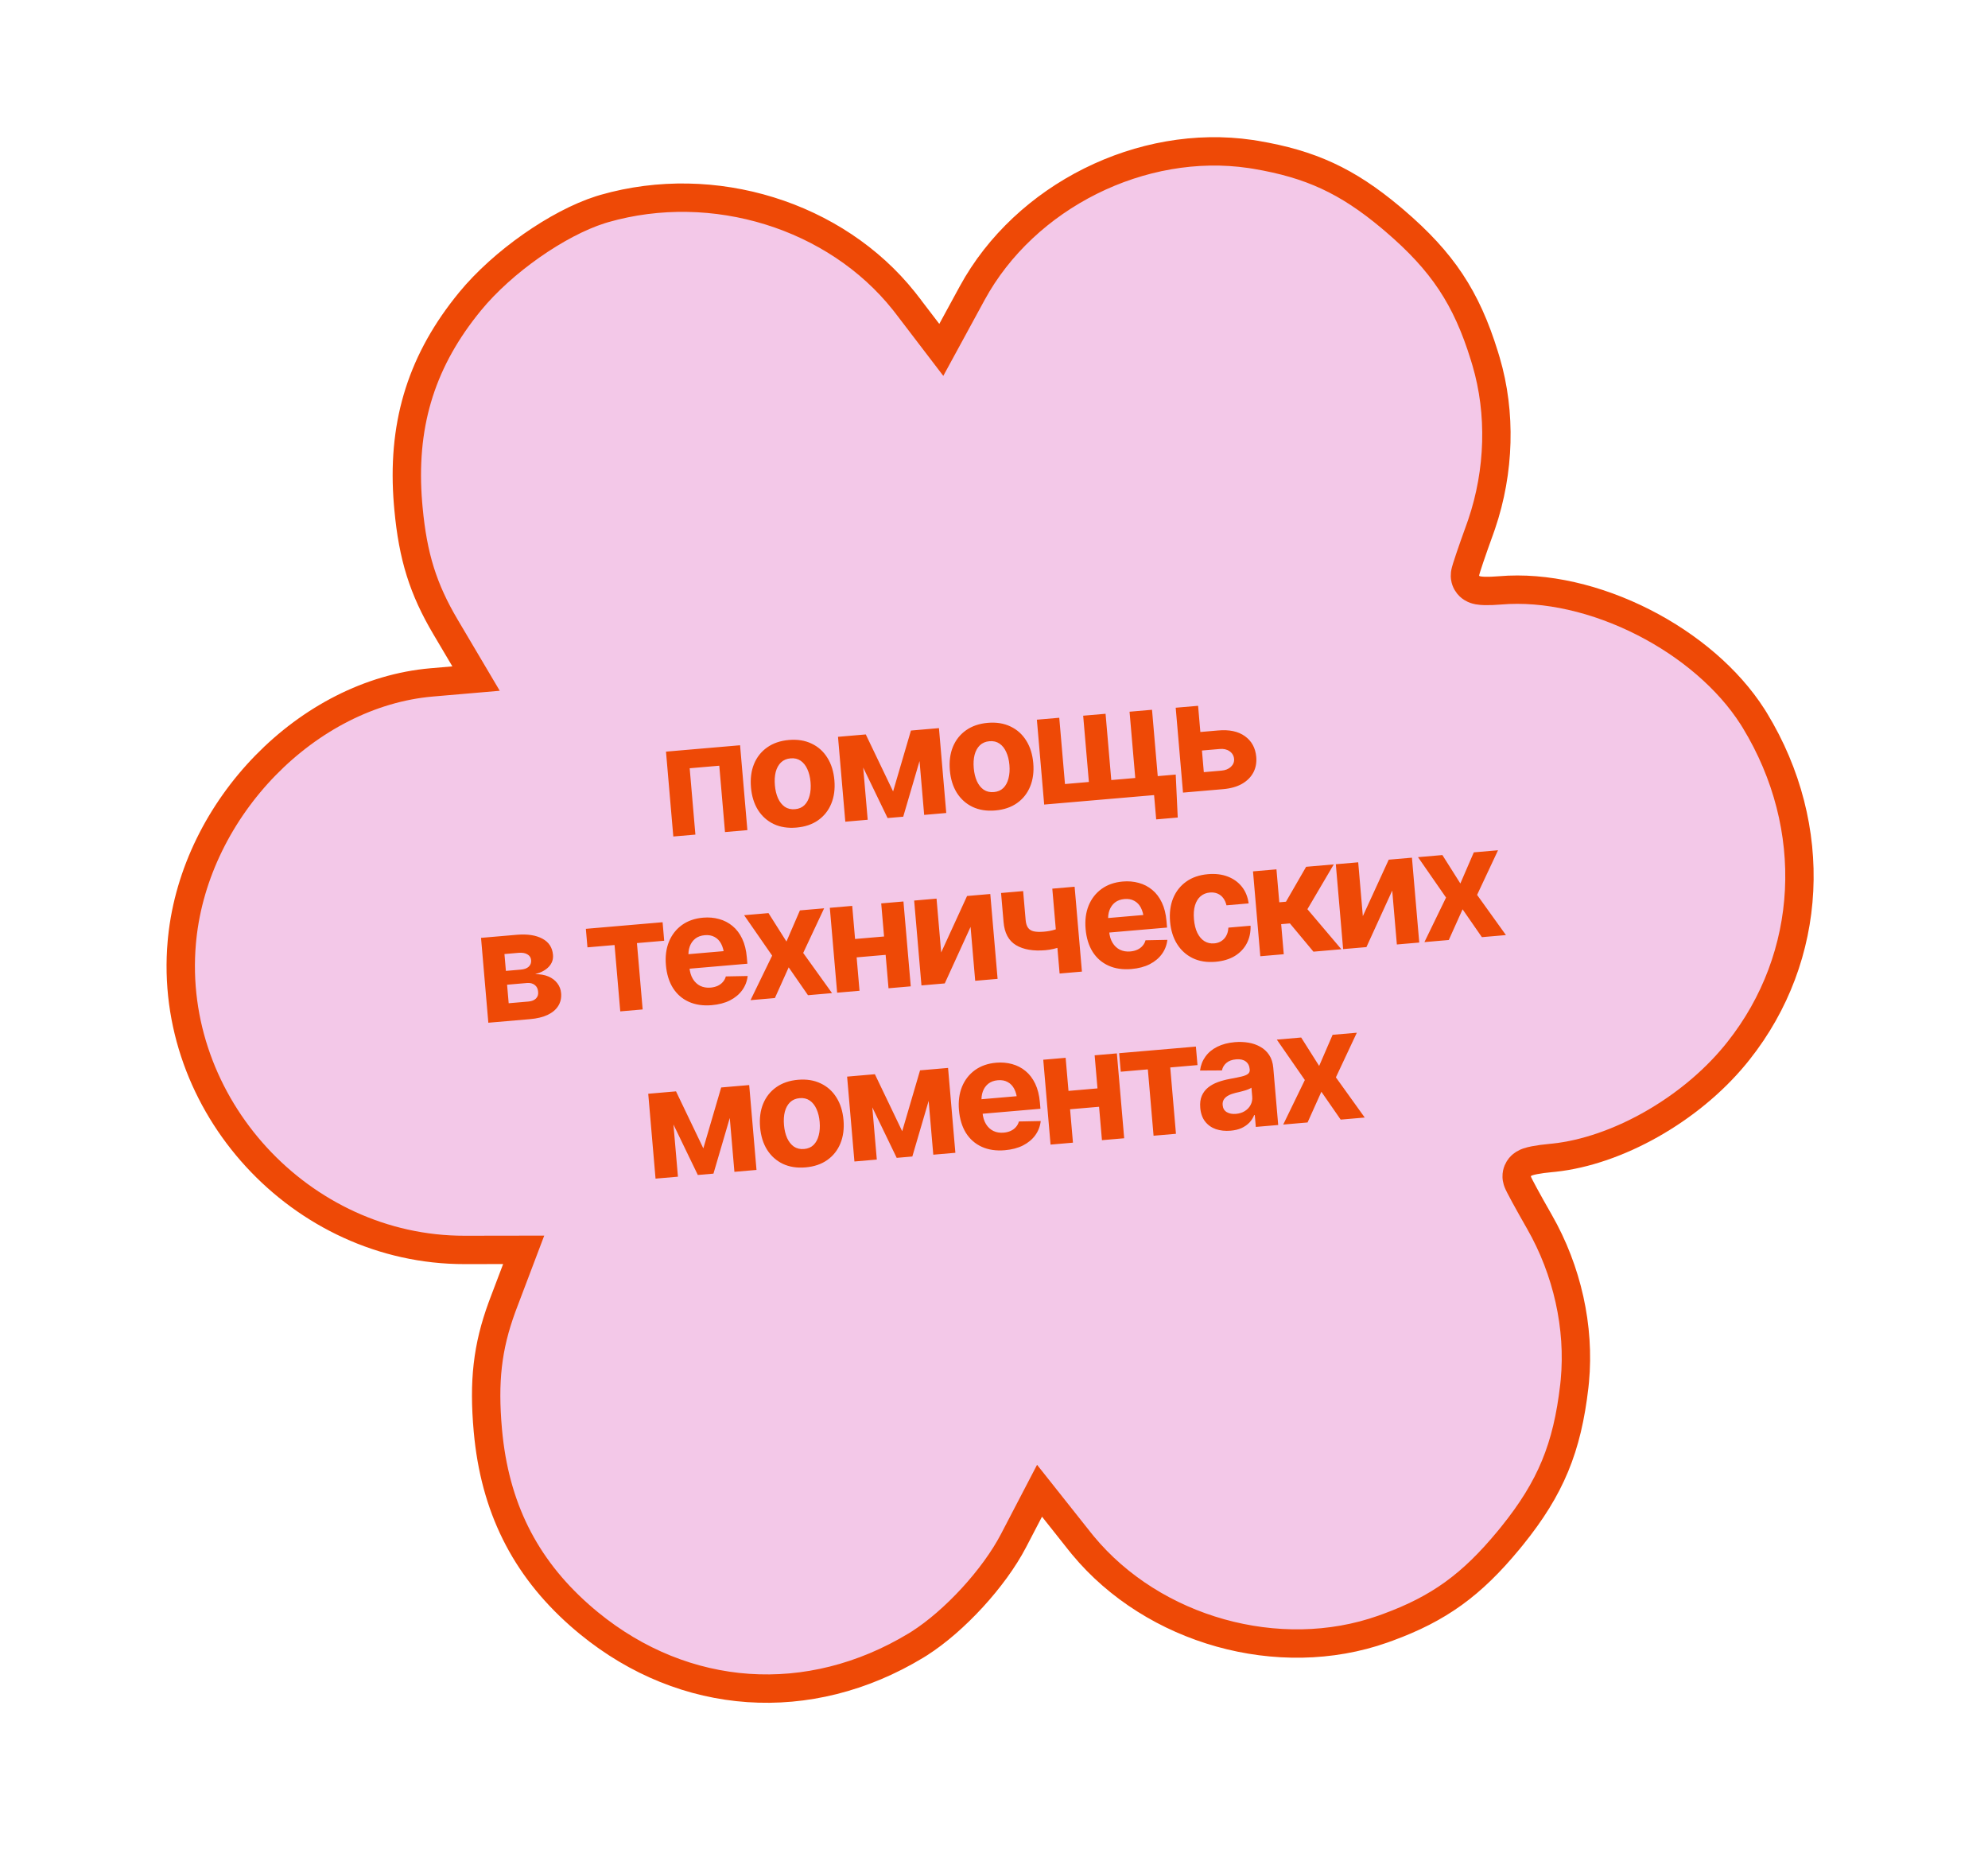
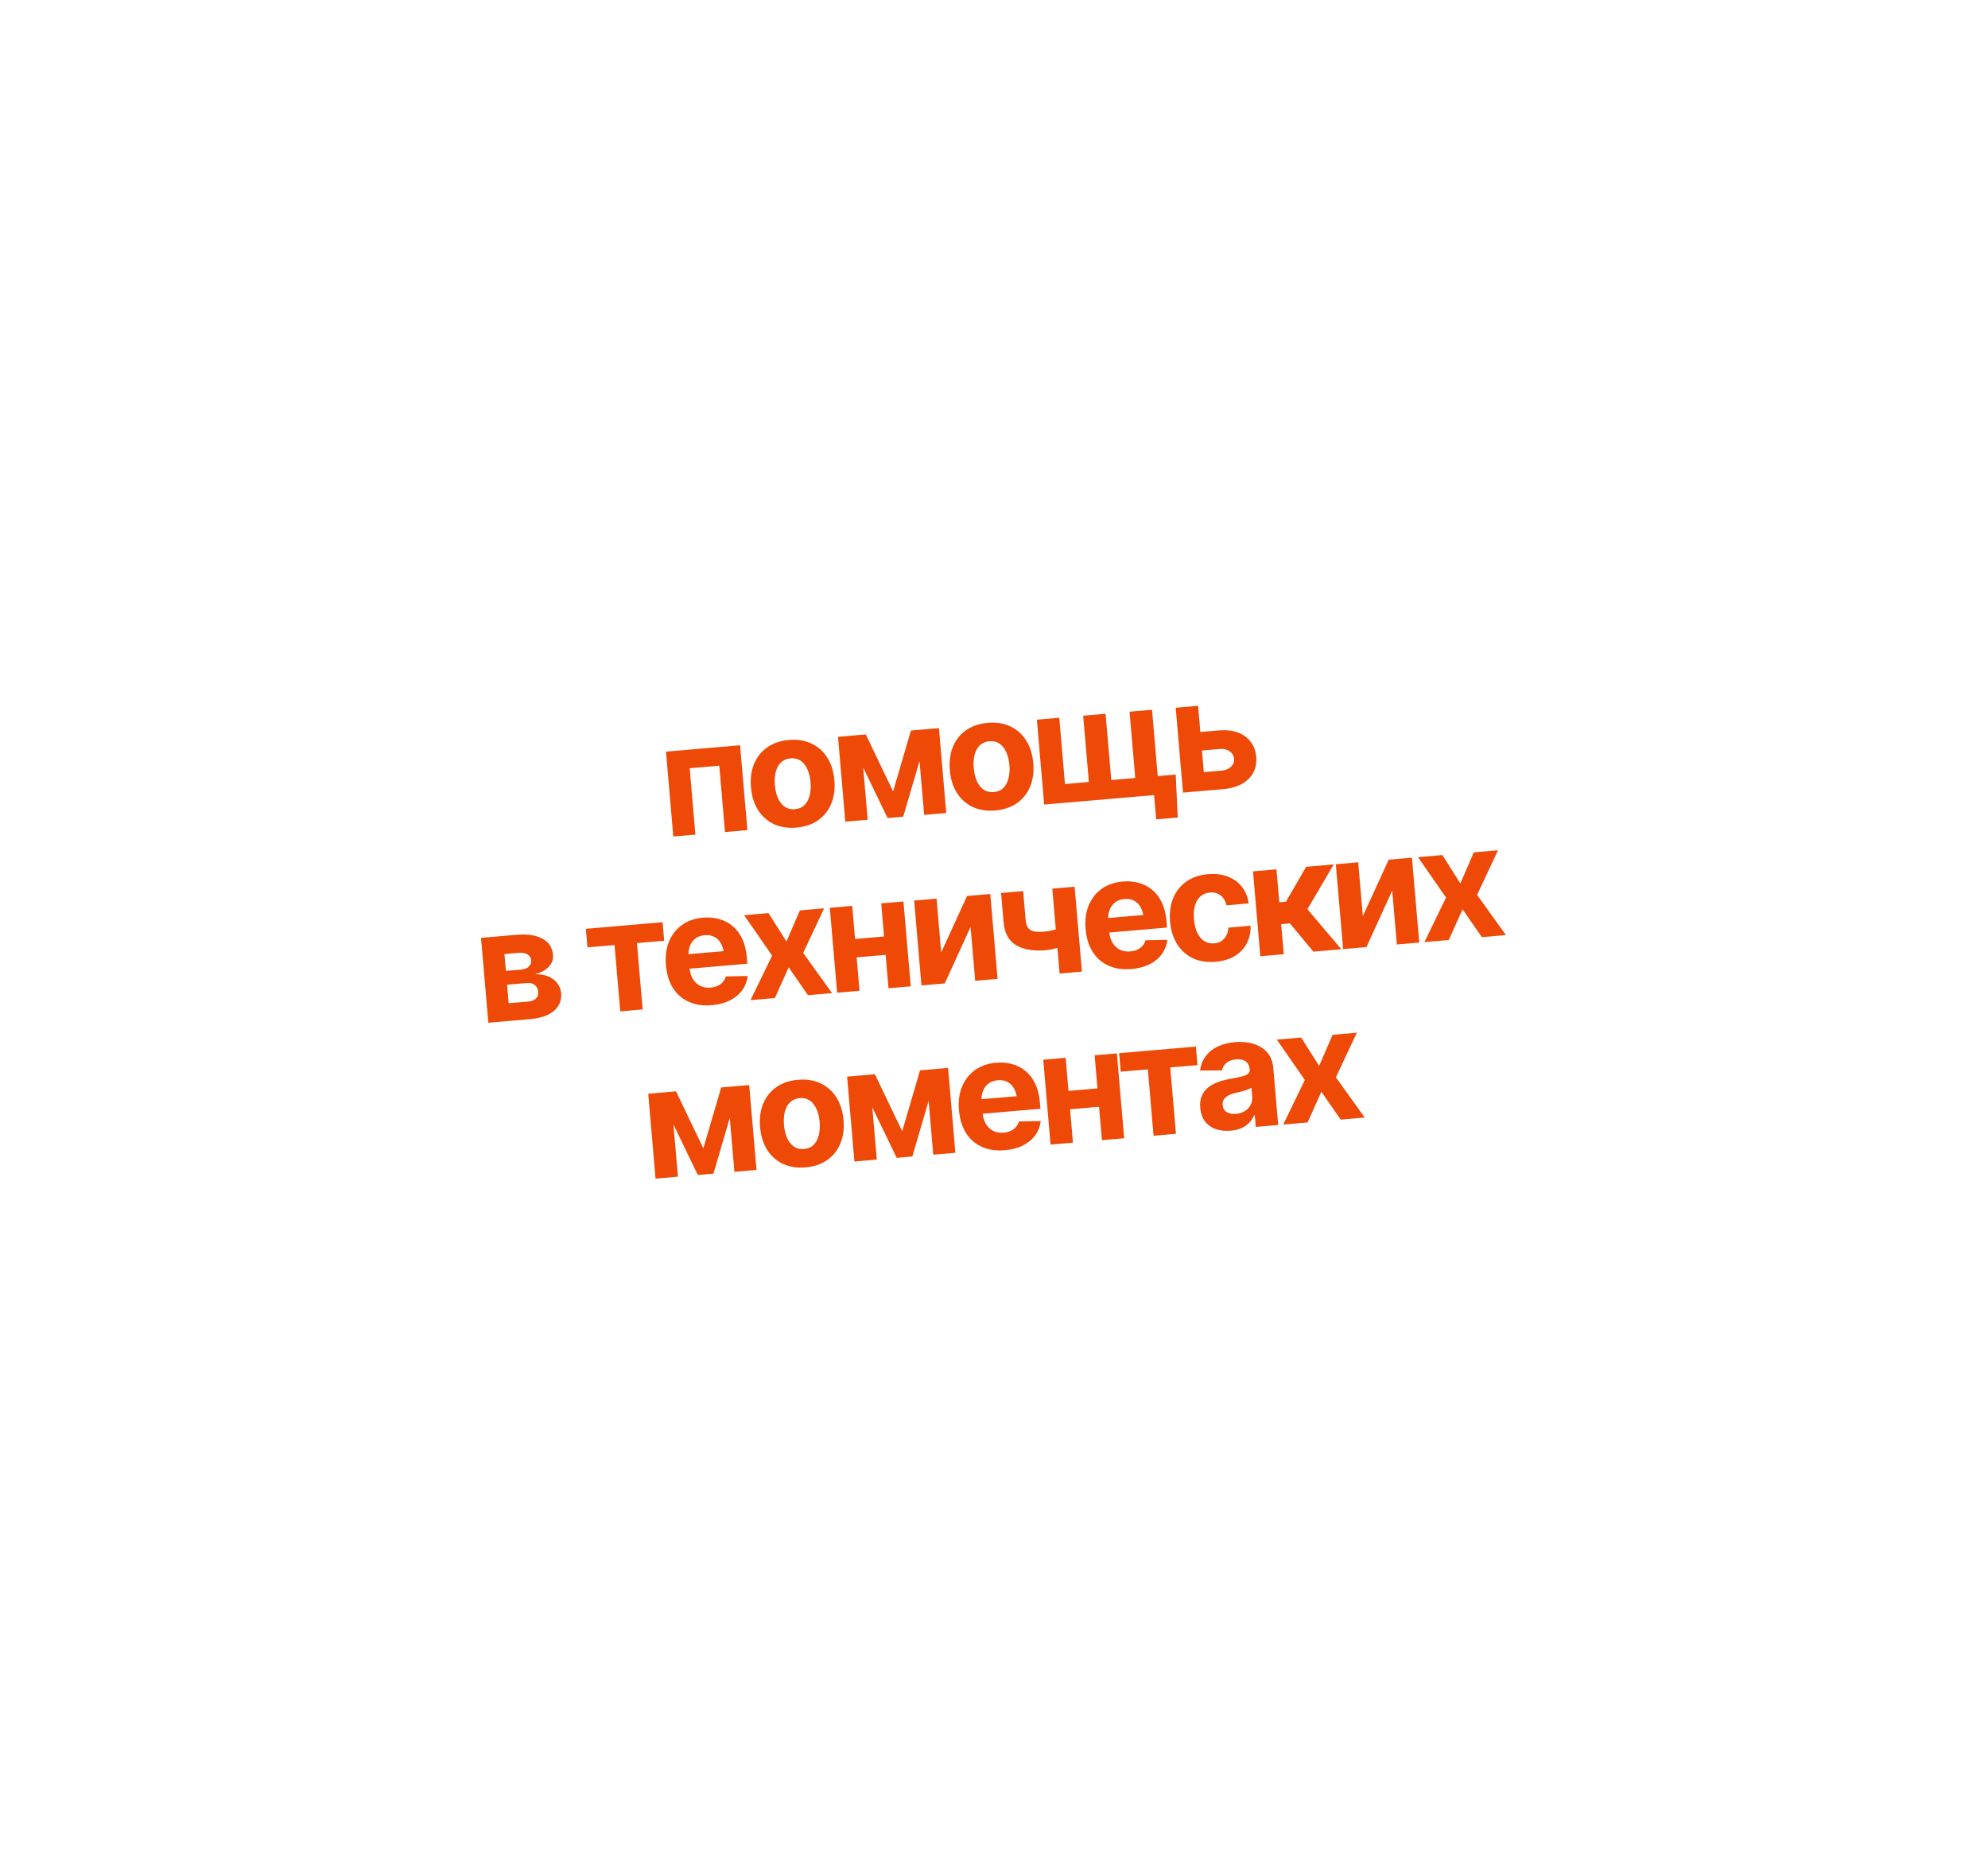
<svg xmlns="http://www.w3.org/2000/svg" width="375" height="351" viewBox="0 0 375 351" fill="none">
-   <path d="M183.381 55.299C193.357 36.979 215.392 26.029 235.906 29.046L236.882 29.2C247.217 30.95 254.076 34.098 262.303 40.976L263.103 41.653C272.074 49.332 276.61 56.132 280 67.115L280.324 68.191C283.185 77.898 282.889 88.874 279.478 98.888L279.139 99.853C278.397 101.896 277.725 103.808 277.238 105.245C276.996 105.962 276.794 106.576 276.652 107.035C276.582 107.261 276.519 107.473 276.472 107.652C276.449 107.739 276.421 107.849 276.398 107.964C276.387 108.021 276.37 108.108 276.357 108.211C276.351 108.261 276.334 108.404 276.336 108.596L276.346 108.802L276.363 108.958C276.472 109.722 276.875 110.252 277.182 110.546C277.493 110.844 277.806 111.006 277.98 111.085C278.33 111.245 278.659 111.314 278.832 111.346C279.221 111.417 279.653 111.445 280.037 111.457C280.841 111.481 281.872 111.443 282.952 111.35C291.561 110.609 301.281 112.914 310.07 117.397C318.582 121.739 326.001 128.012 330.584 135.181L331.019 135.878C343.315 156.076 342.016 180.433 327.933 198.192L327.253 199.032C318.683 209.41 304.964 217.085 293.147 218.349L292.586 218.404C291.398 218.511 290.281 218.663 289.43 218.83C289.02 218.911 288.583 219.011 288.208 219.14C288.04 219.198 287.737 219.311 287.426 219.505C287.276 219.599 286.987 219.794 286.716 220.124C286.456 220.441 286.072 221.065 286.093 221.922L286.103 222.096L286.128 222.301C286.159 222.49 286.201 222.629 286.216 222.677C286.246 222.776 286.277 222.859 286.298 222.913C286.34 223.022 286.387 223.126 286.424 223.208C286.501 223.376 286.6 223.575 286.707 223.785C286.925 224.213 287.229 224.784 287.59 225.448C287.953 226.115 288.382 226.89 288.855 227.735L290.385 230.436C295.645 239.621 298.014 250.357 297.068 260.454L296.966 261.429C295.62 273.089 292.507 280.644 285.252 289.644L284.537 290.52C277.556 298.959 271.427 303.389 261.775 306.933L260.83 307.273C241.261 314.183 217.575 307.525 204.28 291.478L203.655 290.706L198.653 284.398L196.09 281.167L194.183 284.824L191.174 290.598C187.504 297.639 180.058 305.727 173.43 309.957L172.792 310.354C152.626 322.557 129.161 320.922 111.101 306.151L110.246 305.438C99.594 296.393 93.724 285.31 92.163 271.174L92.025 269.797C91.194 260.503 91.942 254.055 94.686 246.547L94.959 245.817L97.407 239.359L98.782 235.729L94.9 235.735L87.656 235.746L87.655 235.746C56.725 235.793 31.587 208.328 34.293 177.722L34.362 176.998C36.899 152.291 58.095 130.715 81.429 128.706L89.799 127.985L87.632 124.322L84.038 118.246C79.834 111.137 77.892 105.018 77.049 95.88L76.97 94.986C75.779 80.589 79.223 68.836 87.828 57.895L88.677 56.839C94.828 49.344 105.215 42.122 113.231 39.564L113.999 39.331C134.62 33.422 157.62 40.613 170.497 56.764L171.102 57.539L171.102 57.54L175.055 62.714L177.559 65.992L179.531 62.37L183.381 55.299Z" fill="#F3C8E8" stroke="#EE4906" stroke-width="5.351" />
  <path d="M127.007 157.772L125.628 141.765L139.602 140.562L140.981 156.569L136.757 156.933L135.68 144.419L130.096 144.9L131.173 157.414L127.007 157.772ZM150.229 156.09C148.616 156.229 147.188 156.006 145.946 155.42C144.711 154.825 143.722 153.939 142.976 152.762C142.239 151.576 141.8 150.161 141.659 148.52C141.516 146.859 141.706 145.386 142.23 144.1C142.763 142.804 143.587 141.762 144.701 140.974C145.825 140.175 147.193 139.706 148.806 139.567C150.429 139.427 151.858 139.655 153.092 140.251C154.334 140.836 155.324 141.722 156.061 142.909C156.807 144.085 157.251 145.504 157.394 147.165C157.535 148.806 157.34 150.275 156.807 151.571C156.283 152.857 155.459 153.899 154.336 154.698C153.221 155.486 151.852 155.95 150.229 156.09ZM149.96 152.622C150.695 152.559 151.293 152.301 151.754 151.848C152.214 151.385 152.537 150.78 152.722 150.033C152.918 149.286 152.975 148.449 152.896 147.523C152.815 146.588 152.615 145.773 152.296 145.079C151.986 144.385 151.565 143.854 151.034 143.486C150.502 143.118 149.869 142.966 149.134 143.029C148.389 143.094 147.781 143.353 147.311 143.807C146.85 144.26 146.521 144.856 146.325 145.594C146.139 146.331 146.086 147.167 146.166 148.103C146.246 149.029 146.441 149.844 146.752 150.548C147.072 151.251 147.499 151.791 148.031 152.168C148.572 152.535 149.215 152.687 149.96 152.622ZM168.466 149.269L171.833 137.786L175.226 137.494L170.377 154.037L167.427 154.291L159.949 138.809L163.314 138.52L168.466 149.269ZM162.297 138.607L163.676 154.614L159.452 154.978L158.074 138.971L162.297 138.607ZM174.328 153.697L172.95 137.69L177.116 137.331L178.495 153.338L174.328 153.697ZM187.743 152.859C186.13 152.998 184.702 152.775 183.459 152.189C182.225 151.594 181.236 150.708 180.49 149.532C179.753 148.345 179.314 146.931 179.173 145.289C179.03 143.628 179.22 142.155 179.744 140.869C180.277 139.573 181.1 138.531 182.215 137.743C183.339 136.944 184.707 136.475 186.32 136.336C187.943 136.196 189.371 136.424 190.606 137.02C191.848 137.605 192.838 138.491 193.575 139.678C194.321 140.854 194.765 142.273 194.908 143.934C195.049 145.576 194.854 147.044 194.321 148.34C193.797 149.626 192.973 150.668 191.85 151.467C190.735 152.255 189.366 152.719 187.743 152.859ZM187.474 149.392C188.209 149.328 188.807 149.07 189.268 148.617C189.728 148.154 190.051 147.549 190.236 146.803C190.432 146.055 190.489 145.218 190.41 144.292C190.329 143.357 190.129 142.542 189.81 141.849C189.5 141.154 189.079 140.623 188.547 140.255C188.016 139.888 187.382 139.735 186.647 139.799C185.903 139.863 185.295 140.122 184.825 140.576C184.364 141.029 184.035 141.625 183.839 142.363C183.653 143.1 183.6 143.936 183.68 144.872C183.76 145.798 183.955 146.613 184.266 147.317C184.586 148.02 185.012 148.56 185.545 148.937C186.086 149.304 186.729 149.456 187.474 149.392ZM221.779 146.091L222.159 154.193L218.093 154.544L217.698 149.962L215.923 150.115L215.622 146.621L221.779 146.091ZM195.588 135.74L199.811 135.376L200.888 147.876L205.398 147.487L204.321 134.988L208.545 134.624L209.622 147.124L214.146 146.734L213.07 134.234L217.308 133.869L218.686 149.877L196.966 151.747L195.588 135.74ZM224.964 138.186L229.761 137.773C231.879 137.581 233.569 137.941 234.83 138.851C236.101 139.761 236.813 141.06 236.968 142.749C237.063 143.847 236.879 144.834 236.416 145.71C235.952 146.577 235.239 147.288 234.277 147.842C233.314 148.386 232.127 148.719 230.714 148.841L223.154 149.492L221.775 133.485L225.999 133.121L227.077 145.635L230.413 145.347C231.148 145.284 231.738 145.046 232.183 144.632C232.628 144.219 232.831 143.721 232.79 143.138C232.727 142.518 232.44 142.033 231.929 141.683C231.418 141.333 230.796 141.194 230.062 141.267L225.265 141.68L224.964 138.186ZM92.116 192.896L90.738 176.888L97.539 176.303C99.515 176.142 101.109 176.39 102.319 177.045C103.529 177.691 104.193 178.706 104.312 180.09C104.386 180.949 104.124 181.698 103.525 182.336C102.935 182.963 102.076 183.432 100.949 183.74C101.909 183.725 102.743 183.869 103.452 184.174C104.161 184.478 104.722 184.906 105.135 185.457C105.547 185.998 105.783 186.617 105.843 187.314C105.921 188.221 105.741 189.025 105.301 189.727C104.87 190.418 104.207 190.979 103.311 191.412C102.415 191.836 101.303 192.105 99.977 192.219L92.116 192.896ZM95.954 189.219L99.691 188.897C100.302 188.844 100.771 188.655 101.099 188.329C101.426 188.002 101.563 187.582 101.509 187.067C101.47 186.503 101.26 186.074 100.879 185.78C100.497 185.476 100.001 185.351 99.39 185.404L95.653 185.725L95.954 189.219ZM95.428 183.12L98.206 182.88C98.875 182.832 99.383 182.649 99.731 182.331C100.078 182.003 100.23 181.591 100.187 181.094C100.145 180.607 99.912 180.243 99.487 180.001C99.071 179.748 98.519 179.651 97.832 179.71L95.155 179.941L95.428 183.12ZM110.813 178.679L110.512 175.185L124.987 173.939L125.288 177.432L120.148 177.875L121.226 190.389L117.002 190.753L115.924 178.239L110.813 178.679ZM134.268 189.583C132.626 189.724 131.18 189.512 129.929 188.947C128.679 188.381 127.681 187.511 126.935 186.334C126.198 185.148 125.757 183.71 125.611 182.02C125.47 180.378 125.661 178.91 126.184 177.615C126.717 176.319 127.531 175.273 128.625 174.476C129.73 173.679 131.065 173.213 132.63 173.079C133.69 172.987 134.693 173.074 135.639 173.339C136.584 173.594 137.429 174.031 138.175 174.649C138.919 175.258 139.527 176.057 139.997 177.045C140.465 178.024 140.759 179.196 140.876 180.561L140.98 181.764L127.464 182.928L127.228 180.193L138.597 179.214L136.597 180.108C136.527 179.296 136.342 178.601 136.042 178.021C135.742 177.441 135.33 177.01 134.805 176.728C134.29 176.436 133.669 176.321 132.944 176.384C132.218 176.446 131.617 176.666 131.14 177.044C130.672 177.421 130.33 177.907 130.112 178.503C129.894 179.098 129.817 179.768 129.881 180.513L130.047 182.446C130.122 183.315 130.339 184.046 130.698 184.64C131.056 185.225 131.522 185.661 132.094 185.948C132.676 186.225 133.325 186.332 134.041 186.271C134.537 186.228 134.979 186.118 135.368 185.94C135.757 185.762 136.082 185.523 136.345 185.221C136.617 184.919 136.807 184.566 136.917 184.162L141.035 184.082C140.919 185.082 140.573 185.977 139.997 186.767C139.43 187.547 138.662 188.185 137.696 188.682C136.728 189.169 135.585 189.469 134.268 189.583ZM144.962 172.219L148.351 177.581L150.889 171.708L155.457 171.315L151.508 179.732L156.95 187.312L152.411 187.703L148.771 182.449L146.168 188.241L141.572 188.637L145.652 180.237L140.366 172.614L144.962 172.219ZM168.179 176.508L168.478 179.973L160.13 180.692L159.832 177.227L168.179 176.508ZM160.755 170.858L162.133 186.866L157.91 187.23L156.531 171.222L160.755 170.858ZM170.419 170.026L171.798 186.033L167.603 186.395L166.224 170.387L170.419 170.026ZM177.537 179.64L182.418 168.993L186.799 168.615L188.178 184.623L183.954 184.986L183.079 174.821L178.213 185.481L173.817 185.859L172.439 169.852L176.662 169.488L177.537 179.64ZM202.707 167.245L204.086 183.253L199.876 183.615L198.498 167.608L202.707 167.245ZM201.252 174.467L201.553 177.961C201.232 178.142 200.82 178.322 200.316 178.5C199.821 178.677 199.301 178.833 198.755 178.966C198.217 179.09 197.7 179.173 197.204 179.215C194.903 179.413 193.054 179.097 191.655 178.265C190.256 177.424 189.471 175.963 189.302 173.881L188.832 168.426L192.998 168.067L193.468 173.522C193.522 174.143 193.669 174.625 193.91 174.97C194.151 175.314 194.512 175.543 194.993 175.655C195.484 175.767 196.12 175.789 196.903 175.722C197.629 175.669 198.339 175.536 199.032 175.322C199.725 175.108 200.465 174.824 201.252 174.467ZM213.434 182.765C211.793 182.906 210.346 182.694 209.096 182.129C207.845 181.563 206.847 180.693 206.101 179.516C205.364 178.33 204.923 176.892 204.778 175.202C204.636 173.56 204.827 172.092 205.35 170.797C205.883 169.501 206.697 168.455 207.792 167.658C208.896 166.861 210.231 166.395 211.797 166.261C212.856 166.169 213.859 166.256 214.805 166.521C215.75 166.776 216.595 167.213 217.341 167.831C218.086 168.44 218.693 169.239 219.163 170.227C219.632 171.206 219.925 172.378 220.042 173.743L220.146 174.946L206.63 176.11L206.394 173.375L217.763 172.396L215.763 173.29C215.693 172.478 215.508 171.783 215.208 171.203C214.908 170.623 214.496 170.192 213.972 169.91C213.456 169.618 212.835 169.503 212.11 169.566C211.385 169.628 210.783 169.848 210.306 170.226C209.839 170.603 209.496 171.089 209.278 171.685C209.06 172.28 208.983 172.95 209.047 173.695L209.214 175.628C209.288 176.497 209.505 177.228 209.864 177.822C210.222 178.407 210.688 178.843 211.261 179.13C211.842 179.407 212.491 179.514 213.207 179.453C213.703 179.41 214.146 179.3 214.534 179.122C214.923 178.944 215.248 178.705 215.511 178.403C215.783 178.101 215.974 177.748 216.083 177.344L220.201 177.263C220.086 178.264 219.74 179.159 219.163 179.949C218.596 180.729 217.829 181.367 216.862 181.864C215.894 182.351 214.752 182.651 213.434 182.765ZM229.285 181.4C227.652 181.54 226.219 181.313 224.985 180.717C223.75 180.112 222.765 179.221 222.029 178.044C221.292 176.857 220.854 175.452 220.714 173.83C220.573 172.188 220.763 170.719 221.287 169.424C221.819 168.128 222.643 167.081 223.757 166.284C224.871 165.486 226.239 165.017 227.862 164.877C229.255 164.757 230.494 164.905 231.578 165.321C232.672 165.737 233.563 166.377 234.253 167.24C234.943 168.104 235.37 169.154 235.534 170.39L231.353 170.75C231.231 170.222 231.028 169.768 230.746 169.389C230.463 169.009 230.107 168.727 229.678 168.543C229.248 168.359 228.761 168.29 228.217 168.337C227.53 168.396 226.945 168.634 226.461 169.051C225.987 169.457 225.637 170.03 225.412 170.771C225.196 171.501 225.132 172.372 225.219 173.384C225.306 174.396 225.519 175.252 225.859 175.954C226.208 176.655 226.651 177.174 227.19 177.513C227.739 177.85 228.356 177.989 229.044 177.93C229.807 177.864 230.431 177.57 230.915 177.048C231.398 176.516 231.665 175.819 231.716 174.959L235.897 174.599C235.935 175.827 235.699 176.934 235.187 177.92C234.675 178.897 233.922 179.693 232.926 180.307C231.93 180.912 230.716 181.277 229.285 181.4ZM237.734 180.355L236.356 164.347L240.78 163.966L241.315 170.18L242.575 170.072L246.378 163.484L251.59 163.035L246.62 171.483L253.026 179.038L247.757 179.492L243.317 174.162L241.67 174.304L242.159 179.974L237.734 180.355ZM257.075 172.79L261.957 162.143L266.338 161.765L267.716 177.773L263.493 178.136L262.617 167.971L257.751 178.631L253.356 179.009L251.977 163.002L256.201 162.638L257.075 172.79ZM272.08 161.271L275.47 166.633L278.007 160.76L282.575 160.367L278.626 168.784L284.068 176.364L279.529 176.755L275.889 171.501L273.287 177.293L268.691 177.689L272.77 169.289L267.484 161.667L272.08 161.271ZM132.671 216.589L136.038 205.106L139.431 204.813L134.581 221.357L131.632 221.611L124.154 206.129L127.519 205.839L132.671 216.589ZM126.502 205.927L127.881 221.934L123.657 222.298L122.278 206.291L126.502 205.927ZM138.533 221.017L137.154 205.009L141.321 204.651L142.7 220.658L138.533 221.017ZM151.948 220.179C150.335 220.318 148.907 220.094 147.664 219.509C146.43 218.913 145.44 218.027 144.695 216.851C143.958 215.665 143.519 214.25 143.377 212.609C143.234 210.948 143.425 209.475 143.949 208.189C144.481 206.893 145.305 205.851 146.42 205.062C147.543 204.264 148.912 203.795 150.525 203.656C152.148 203.516 153.576 203.744 154.81 204.34C156.053 204.925 157.043 205.811 157.78 206.998C158.525 208.174 158.969 209.593 159.113 211.253C159.254 212.895 159.058 214.364 158.526 215.66C158.002 216.946 157.178 217.988 156.054 218.787C154.939 219.575 153.571 220.039 151.948 220.179ZM151.678 216.711C152.413 216.648 153.011 216.39 153.472 215.937C153.932 215.474 154.255 214.869 154.441 214.122C154.636 213.375 154.694 212.538 154.614 211.612C154.534 210.677 154.334 209.862 154.014 209.168C153.705 208.474 153.284 207.943 152.752 207.575C152.22 207.207 151.587 207.055 150.852 207.118C150.107 207.183 149.5 207.442 149.029 207.896C148.568 208.349 148.24 208.944 148.044 209.683C147.857 210.42 147.804 211.256 147.885 212.192C147.965 213.117 148.16 213.932 148.47 214.636C148.791 215.34 149.217 215.88 149.75 216.257C150.291 216.624 150.934 216.775 151.678 216.711ZM170.184 213.358L173.552 201.875L176.945 201.583L172.095 218.126L169.146 218.38L161.668 202.898L165.032 202.608L170.184 213.358ZM164.016 202.696L165.394 218.703L161.171 219.067L159.792 203.06L164.016 202.696ZM176.047 217.786L174.668 201.779L178.835 201.42L180.213 217.427L176.047 217.786ZM189.548 216.941C187.906 217.082 186.46 216.87 185.209 216.305C183.958 215.739 182.96 214.868 182.215 213.692C181.478 212.505 181.037 211.067 180.891 209.378C180.75 207.736 180.941 206.268 181.464 204.972C181.996 203.676 182.81 202.63 183.905 201.834C185.01 201.037 186.345 200.571 187.91 200.436C188.97 200.345 189.972 200.432 190.918 200.696C191.863 200.952 192.709 201.388 193.454 202.007C194.199 202.616 194.806 203.415 195.276 204.403C195.745 205.382 196.038 206.554 196.156 207.919L196.259 209.122L182.743 210.286L182.508 207.551L193.876 206.572L191.876 207.465C191.806 206.654 191.621 205.958 191.321 205.378C191.021 204.798 190.609 204.368 190.085 204.086C189.569 203.794 188.949 203.679 188.223 203.741C187.498 203.804 186.897 204.024 186.42 204.401C185.952 204.778 185.609 205.264 185.391 205.86C185.173 206.456 185.096 207.126 185.161 207.871L185.327 209.804C185.402 210.672 185.619 211.404 185.978 211.998C186.336 212.582 186.801 213.018 187.374 213.305C187.956 213.582 188.604 213.69 189.32 213.628C189.817 213.585 190.259 213.475 190.648 213.297C191.036 213.12 191.362 212.88 191.624 212.579C191.896 212.276 192.087 211.923 192.196 211.52L196.315 211.439C196.199 212.44 195.853 213.335 195.277 214.125C194.709 214.905 193.942 215.543 192.975 216.04C192.007 216.527 190.865 216.827 189.548 216.941ZM208.439 205.159L208.737 208.624L200.39 209.343L200.092 205.878L208.439 205.159ZM201.014 199.51L202.393 215.517L198.169 215.881L196.791 199.873L201.014 199.51ZM210.679 198.677L212.057 214.685L207.862 215.046L206.484 199.039L210.679 198.677ZM211.41 202.134L211.109 198.64L225.584 197.394L225.885 200.887L220.745 201.33L221.823 213.844L217.599 214.207L216.521 201.694L211.41 202.134ZM232.129 213.259C231.118 213.346 230.191 213.248 229.349 212.965C228.516 212.671 227.84 212.191 227.321 211.524C226.802 210.857 226.497 209.998 226.407 208.948C226.33 208.051 226.428 207.293 226.701 206.673C226.974 206.044 227.376 205.519 227.907 205.098C228.438 204.677 229.054 204.34 229.753 204.088C230.452 203.835 231.2 203.636 231.995 203.491C232.913 203.325 233.651 203.175 234.206 203.041C234.762 202.906 235.162 202.742 235.404 202.548C235.656 202.344 235.768 202.075 235.739 201.741L235.733 201.669C235.676 201.01 235.422 200.518 234.971 200.191C234.529 199.864 233.931 199.733 233.177 199.798C232.385 199.866 231.765 200.097 231.318 200.491C230.88 200.875 230.608 201.341 230.501 201.889L226.364 201.913C226.49 200.922 226.828 200.046 227.378 199.287C227.927 198.519 228.667 197.902 229.599 197.437C230.538 196.962 231.648 196.669 232.927 196.559C233.815 196.483 234.673 196.515 235.503 196.655C236.332 196.795 237.081 197.057 237.749 197.442C238.425 197.817 238.979 198.331 239.41 198.987C239.842 199.642 240.098 200.442 240.18 201.387L241.109 212.183L236.886 212.546L236.693 210.313L236.579 210.323C236.365 210.851 236.059 211.324 235.663 211.743C235.265 212.152 234.775 212.492 234.193 212.764C233.609 213.026 232.922 213.191 232.129 213.259ZM233.14 210.085C233.789 210.029 234.351 209.851 234.825 209.551C235.308 209.24 235.669 208.853 235.908 208.39C236.155 207.917 236.255 207.403 236.208 206.85L236.061 205.146C235.935 205.243 235.751 205.341 235.509 205.438C235.277 205.535 235.016 205.625 234.725 205.708C234.434 205.791 234.142 205.869 233.85 205.942C233.558 206.006 233.294 206.067 233.058 206.125C232.54 206.247 232.093 206.411 231.716 206.616C231.339 206.812 231.053 207.063 230.858 207.368C230.672 207.663 230.597 208.02 230.633 208.44C230.684 209.042 230.943 209.481 231.41 209.758C231.876 210.035 232.453 210.144 233.14 210.085ZM245.444 195.683L248.834 201.045L251.372 195.173L255.939 194.779L251.991 203.197L257.432 210.777L252.894 211.168L249.253 205.913L246.651 211.705L242.055 212.101L246.135 203.701L240.848 196.079L245.444 195.683Z" fill="#EE4906" />
</svg>